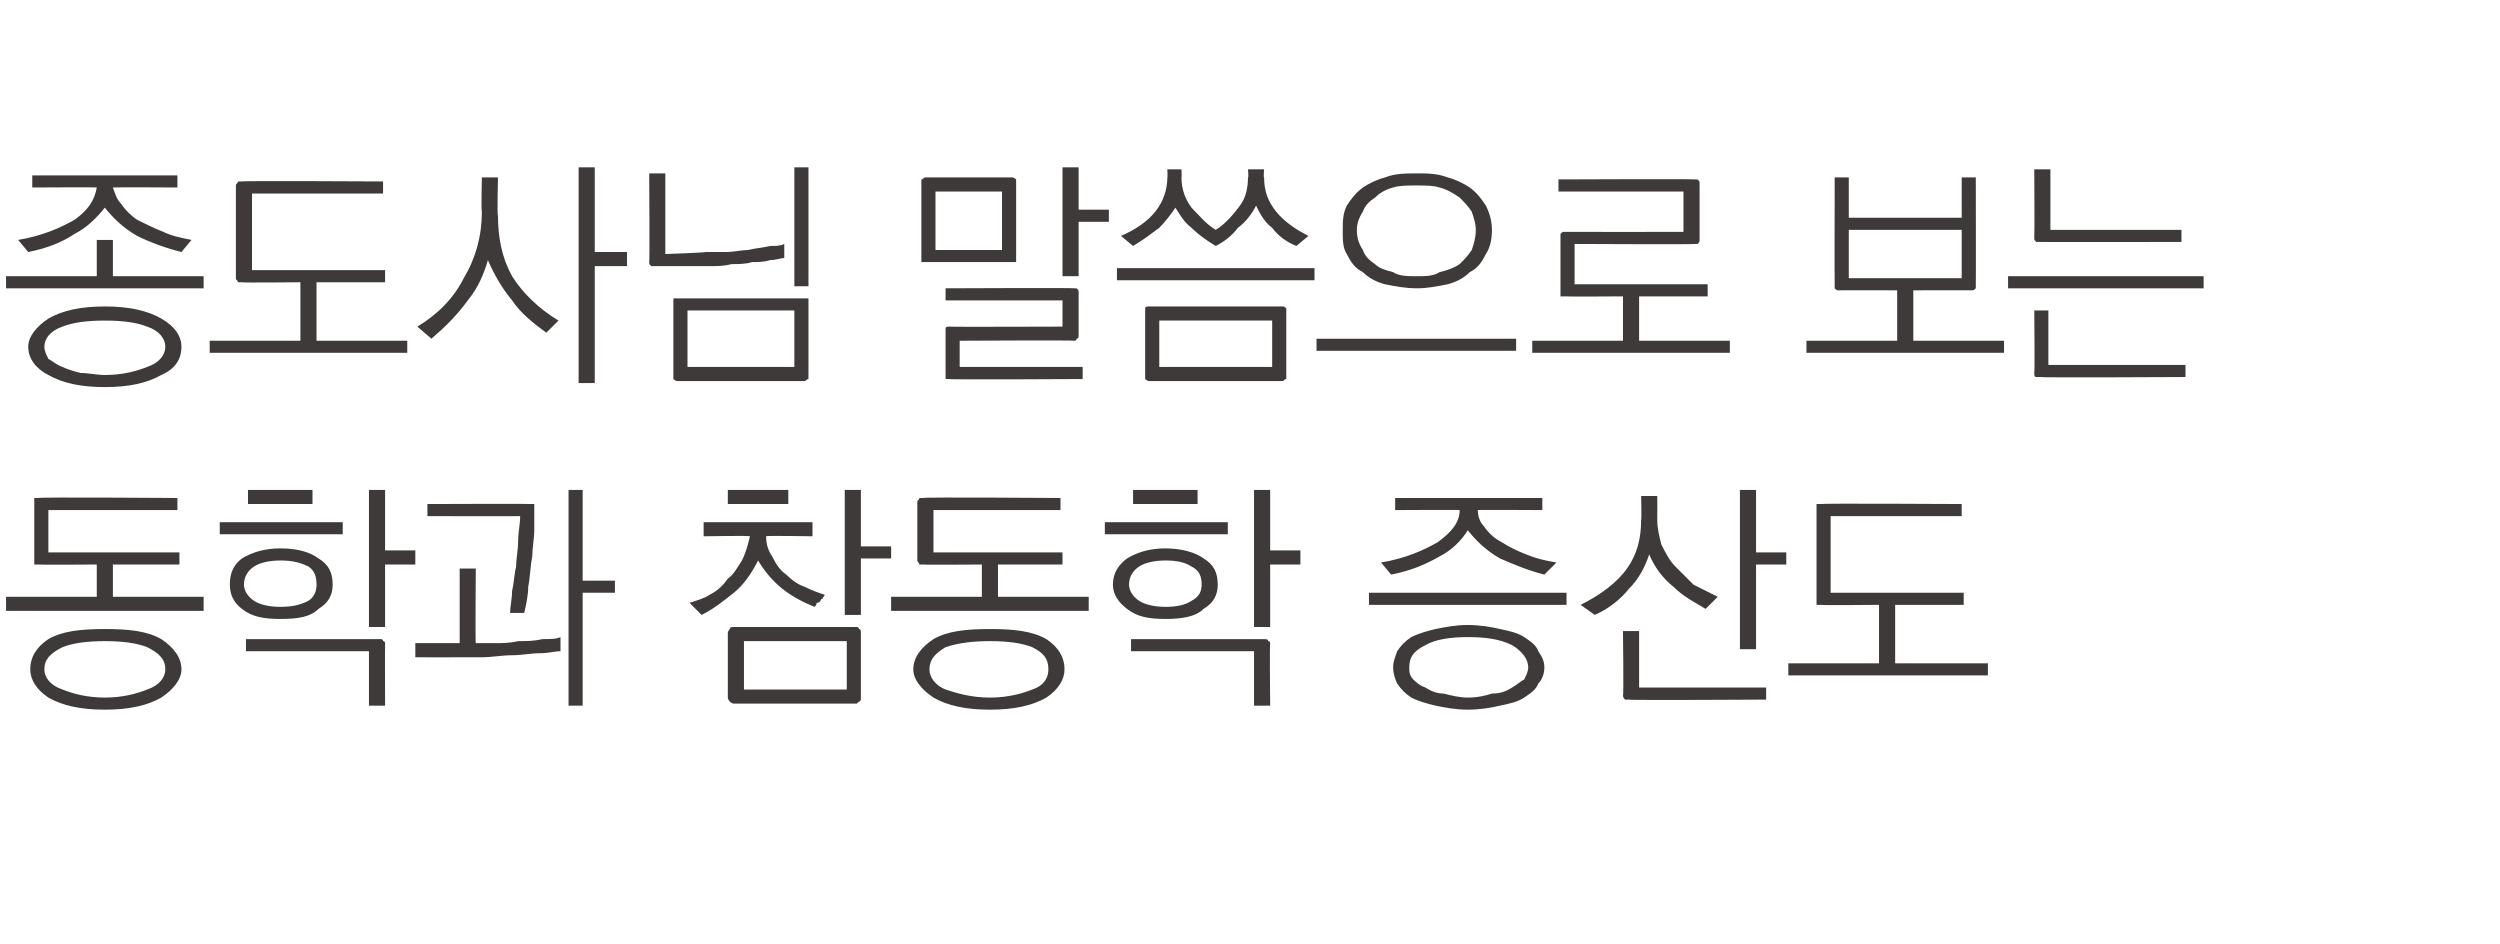
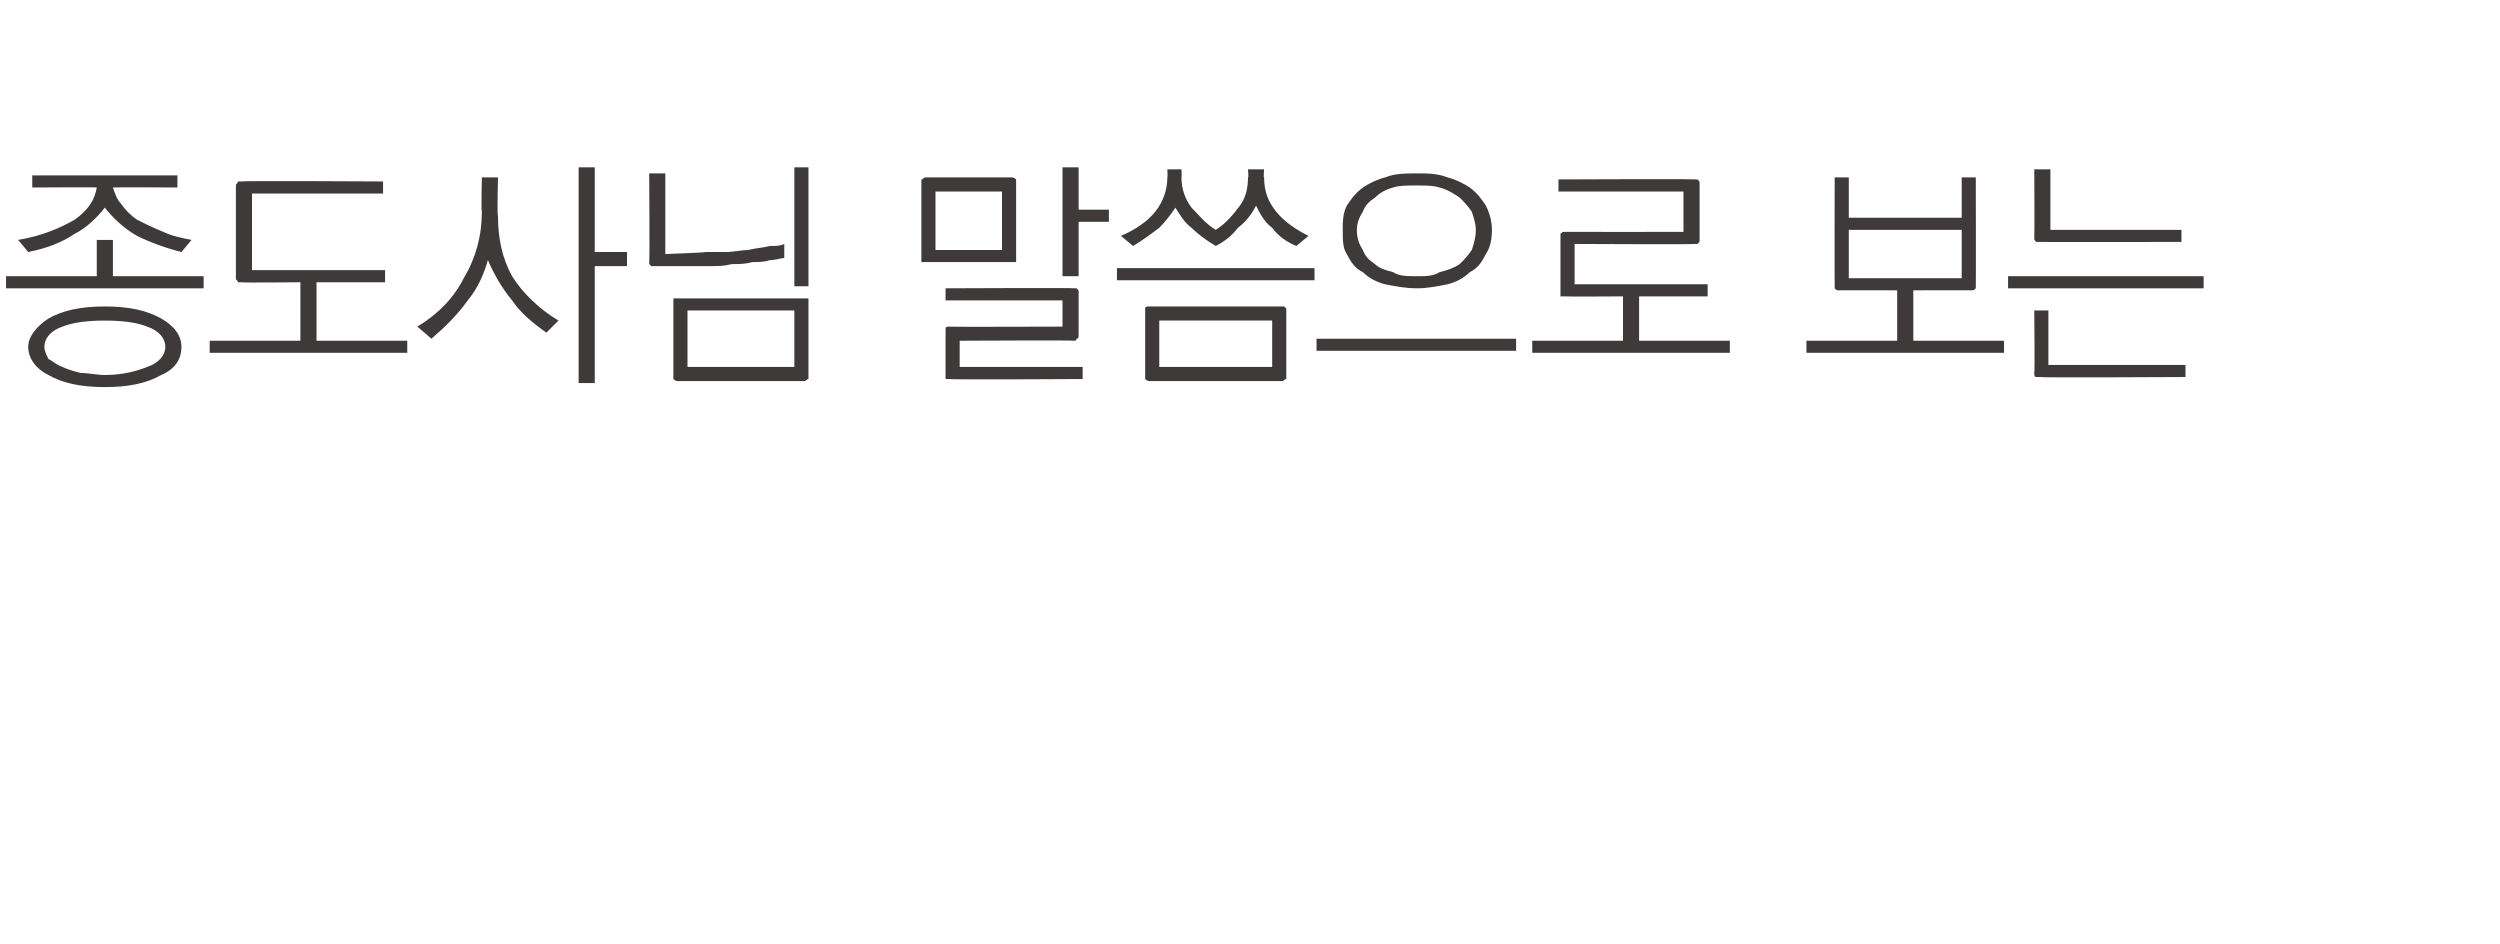
<svg xmlns="http://www.w3.org/2000/svg" version="1.1" width="124px" height="46.8px" viewBox="0 -1 124 46.8" style="top:-1px">
  <desc>종도사님 말씀으로 보는 동학과 참동학 증산도</desc>
  <defs />
  <g id="Polygon10665">
-     <path d="M 1.9 23.7 C 1.9 23.65 8.8 23.7 8.8 23.7 L 8.8 24.3 L 2.4 24.3 L 2.4 26.4 L 8.9 26.4 L 8.9 27 L 5.6 27 L 5.6 28.6 L 10.1 28.6 L 10.1 29.3 L 0.3 29.3 L 0.3 28.6 L 4.8 28.6 L 4.8 27 C 4.8 27 1.9 27.02 1.9 27 C 1.8 27 1.7 27 1.7 27 C 1.7 26.9 1.7 26.9 1.7 26.8 C 1.7 26.8 1.7 23.9 1.7 23.9 C 1.7 23.8 1.7 23.8 1.7 23.7 C 1.7 23.7 1.8 23.7 1.9 23.7 Z M 5.2 30.2 C 6.4 30.2 7.3 30.3 8 30.7 C 8.6 31.1 9 31.6 9 32.2 C 9 32.7 8.6 33.2 8 33.6 C 7.3 34 6.4 34.2 5.2 34.2 C 4 34.2 3.1 34 2.4 33.6 C 1.8 33.2 1.5 32.7 1.5 32.2 C 1.5 31.6 1.8 31.1 2.4 30.7 C 3.1 30.3 4 30.2 5.2 30.2 Z M 5.2 30.8 C 4.3 30.8 3.6 30.9 3.1 31.1 C 2.5 31.4 2.2 31.7 2.2 32.2 C 2.2 32.6 2.5 33 3.1 33.2 C 3.6 33.4 4.3 33.6 5.2 33.6 C 6.1 33.6 6.8 33.4 7.3 33.2 C 7.9 33 8.2 32.6 8.2 32.2 C 8.2 31.7 7.9 31.4 7.3 31.1 C 6.8 30.9 6.1 30.8 5.2 30.8 Z M 12.3 23.3 L 15.5 23.3 L 15.5 24 L 12.3 24 L 12.3 23.3 Z M 10.9 24.9 L 17 24.9 L 17 25.5 L 10.9 25.5 L 10.9 24.9 Z M 11.4 28 C 11.4 27.4 11.6 27 12 26.7 C 12.5 26.4 13.1 26.2 13.9 26.2 C 14.8 26.2 15.4 26.4 15.8 26.7 C 16.3 27 16.5 27.4 16.5 28 C 16.5 28.5 16.3 28.9 15.8 29.2 C 15.4 29.6 14.8 29.7 13.9 29.7 C 13.1 29.7 12.5 29.6 12 29.2 C 11.6 28.9 11.4 28.5 11.4 28 Z M 15.7 28 C 15.7 27.6 15.6 27.3 15.3 27.1 C 14.9 26.9 14.5 26.8 13.9 26.8 C 13.4 26.8 12.9 26.9 12.6 27.1 C 12.3 27.3 12.1 27.6 12.1 28 C 12.1 28.3 12.3 28.6 12.6 28.8 C 12.9 29 13.4 29.1 13.9 29.1 C 14.5 29.1 14.9 29 15.3 28.8 C 15.6 28.6 15.7 28.3 15.7 28 Z M 18.3 23.3 L 19.1 23.3 L 19.1 26.3 L 20.6 26.3 L 20.6 27 L 19.1 27 L 19.1 30.1 L 18.3 30.1 L 18.3 23.3 Z M 18.9 30.7 C 18.9 30.7 19 30.7 19 30.8 C 19.1 30.8 19.1 30.9 19.1 30.9 C 19.09 30.92 19.1 34 19.1 34 L 18.3 34 L 18.3 31.3 L 12.2 31.3 L 12.2 30.7 C 12.2 30.7 18.86 30.7 18.9 30.7 Z M 26.3 24 C 26.4 24 26.4 24 26.5 24 C 26.5 24.1 26.5 24.1 26.5 24.2 C 26.5 24.5 26.5 24.9 26.5 25.3 C 26.5 25.7 26.4 26.2 26.4 26.6 C 26.3 27.1 26.3 27.6 26.2 28.1 C 26.2 28.5 26.1 29 26 29.4 C 26 29.4 25.3 29.4 25.3 29.4 C 25.3 29.1 25.4 28.7 25.4 28.3 C 25.5 27.9 25.5 27.5 25.6 27.1 C 25.6 26.7 25.7 26.3 25.7 25.8 C 25.7 25.4 25.8 25 25.8 24.6 C 25.75 24.61 21.2 24.6 21.2 24.6 L 21.2 24 C 21.2 24 26.29 23.98 26.3 24 Z M 22.8 27.2 L 23.6 27.2 C 23.6 27.2 23.57 30.95 23.6 30.9 C 23.8 30.9 24.1 30.9 24.5 30.9 C 24.9 30.9 25.3 30.9 25.7 30.8 C 26.1 30.8 26.5 30.8 26.9 30.7 C 27.3 30.7 27.6 30.7 27.8 30.6 C 27.8 30.6 27.8 31.3 27.8 31.3 C 27.5 31.3 27.2 31.4 26.8 31.4 C 26.3 31.4 25.9 31.5 25.4 31.5 C 24.9 31.5 24.4 31.6 23.9 31.6 C 23.4 31.6 22.9 31.6 22.5 31.6 C 22.5 31.61 20.6 31.6 20.6 31.6 L 20.6 30.9 L 22.8 30.9 L 22.8 27.2 Z M 28.2 23.3 L 28.9 23.3 L 28.9 27.8 L 30.5 27.8 L 30.5 28.4 L 28.9 28.4 L 28.9 34 L 28.2 34 L 28.2 23.3 Z M 34.9 24.9 L 40.3 24.9 L 40.3 25.6 C 40.3 25.6 37.96 25.56 38 25.6 C 38 26 38.1 26.3 38.3 26.6 C 38.5 27 38.7 27.3 39 27.5 C 39.3 27.8 39.6 28 39.9 28.1 C 40.3 28.3 40.6 28.4 40.9 28.5 C 40.9 28.6 40.8 28.6 40.8 28.7 C 40.7 28.7 40.7 28.8 40.7 28.8 C 40.6 28.9 40.6 28.9 40.5 28.9 C 40.5 29 40.5 29 40.4 29.1 C 39.9 28.9 39.3 28.6 38.8 28.2 C 38.3 27.8 37.9 27.3 37.6 26.8 C 37.3 27.4 36.9 28 36.4 28.4 C 35.9 28.8 35.4 29.2 34.8 29.5 C 34.7 29.4 34.6 29.3 34.5 29.2 C 34.4 29.1 34.3 29 34.2 28.9 C 34.5 28.8 34.9 28.7 35.2 28.5 C 35.6 28.3 35.9 28 36.1 27.7 C 36.4 27.5 36.6 27.1 36.8 26.8 C 37 26.4 37.1 26 37.2 25.6 C 37.18 25.56 34.9 25.6 34.9 25.6 L 34.9 24.9 Z M 36.1 23.3 L 39.1 23.3 L 39.1 24 L 36.1 24 L 36.1 23.3 Z M 41.9 23.3 L 42.7 23.3 L 42.7 26.1 L 44.2 26.1 L 44.2 26.7 L 42.7 26.7 L 42.7 29.5 L 41.9 29.5 L 41.9 23.3 Z M 36.9 30.8 L 36.9 33.2 L 42 33.2 L 42 30.8 L 36.9 30.8 Z M 42.5 33.9 C 42.5 33.9 36.4 33.9 36.4 33.9 C 36.3 33.9 36.2 33.8 36.2 33.8 C 36.2 33.8 36.1 33.7 36.1 33.6 C 36.1 33.6 36.1 30.4 36.1 30.4 C 36.1 30.3 36.2 30.2 36.2 30.2 C 36.2 30.1 36.3 30.1 36.4 30.1 C 36.4 30.1 42.5 30.1 42.5 30.1 C 42.5 30.1 42.6 30.1 42.6 30.2 C 42.7 30.2 42.7 30.3 42.7 30.4 C 42.7 30.4 42.7 33.6 42.7 33.6 C 42.7 33.7 42.7 33.8 42.6 33.8 C 42.6 33.8 42.5 33.9 42.5 33.9 Z M 45.8 23.7 C 45.78 23.65 52.6 23.7 52.6 23.7 L 52.6 24.3 L 46.3 24.3 L 46.3 26.4 L 52.7 26.4 L 52.7 27 L 49.5 27 L 49.5 28.6 L 54 28.6 L 54 29.3 L 44.2 29.3 L 44.2 28.6 L 48.7 28.6 L 48.7 27 C 48.7 27 45.78 27.02 45.8 27 C 45.7 27 45.6 27 45.6 27 C 45.6 26.9 45.5 26.9 45.5 26.8 C 45.5 26.8 45.5 23.9 45.5 23.9 C 45.5 23.8 45.6 23.8 45.6 23.7 C 45.6 23.7 45.7 23.7 45.8 23.7 Z M 49.1 30.2 C 50.3 30.2 51.2 30.3 51.9 30.7 C 52.5 31.1 52.8 31.6 52.8 32.2 C 52.8 32.7 52.5 33.2 51.9 33.6 C 51.2 34 50.3 34.2 49.1 34.2 C 47.9 34.2 47 34 46.3 33.6 C 45.7 33.2 45.3 32.7 45.3 32.2 C 45.3 31.6 45.7 31.1 46.3 30.7 C 47 30.3 47.9 30.2 49.1 30.2 Z M 49.1 30.8 C 48.2 30.8 47.5 30.9 46.9 31.1 C 46.4 31.4 46.1 31.7 46.1 32.2 C 46.1 32.6 46.4 33 46.9 33.2 C 47.5 33.4 48.2 33.6 49.1 33.6 C 50 33.6 50.7 33.4 51.2 33.2 C 51.8 33 52 32.6 52 32.2 C 52 31.7 51.8 31.4 51.2 31.1 C 50.7 30.9 50 30.8 49.1 30.8 Z M 56.2 23.3 L 59.4 23.3 L 59.4 24 L 56.2 24 L 56.2 23.3 Z M 54.8 24.9 L 60.9 24.9 L 60.9 25.5 L 54.8 25.5 L 54.8 24.9 Z M 55.2 28 C 55.2 27.4 55.5 27 55.9 26.7 C 56.4 26.4 57 26.2 57.8 26.2 C 58.6 26.2 59.3 26.4 59.7 26.7 C 60.2 27 60.4 27.4 60.4 28 C 60.4 28.5 60.2 28.9 59.7 29.2 C 59.3 29.6 58.6 29.7 57.8 29.7 C 57 29.7 56.4 29.6 55.9 29.2 C 55.5 28.9 55.2 28.5 55.2 28 Z M 59.6 28 C 59.6 27.6 59.5 27.3 59.1 27.1 C 58.8 26.9 58.4 26.8 57.8 26.8 C 57.3 26.8 56.8 26.9 56.5 27.1 C 56.2 27.3 56 27.6 56 28 C 56 28.3 56.2 28.6 56.5 28.8 C 56.8 29 57.3 29.1 57.8 29.1 C 58.4 29.1 58.8 29 59.1 28.8 C 59.5 28.6 59.6 28.3 59.6 28 Z M 62.2 23.3 L 63 23.3 L 63 26.3 L 64.5 26.3 L 64.5 27 L 63 27 L 63 30.1 L 62.2 30.1 L 62.2 23.3 Z M 62.7 30.7 C 62.8 30.7 62.9 30.7 62.9 30.8 C 63 30.8 63 30.9 63 30.9 C 62.97 30.92 63 34 63 34 L 62.2 34 L 62.2 31.3 L 56.1 31.3 L 56.1 30.7 C 56.1 30.7 62.74 30.7 62.7 30.7 Z M 69.2 23.7 L 76.5 23.7 L 76.5 24.3 C 76.5 24.3 73.26 24.28 73.3 24.3 C 73.3 24.6 73.4 24.9 73.6 25.1 C 73.8 25.4 74.1 25.7 74.5 25.9 C 74.8 26.1 75.2 26.3 75.7 26.5 C 76.2 26.7 76.6 26.8 77.2 26.9 C 77.2 26.9 76.6 27.5 76.6 27.5 C 75.8 27.3 75.1 27 74.4 26.7 C 73.7 26.3 73.2 25.8 72.8 25.3 C 72.5 25.8 72 26.3 71.4 26.6 C 70.7 27 70 27.3 69 27.5 C 69 27.5 68.5 26.9 68.5 26.9 C 69.7 26.7 70.6 26.3 71.3 25.9 C 72 25.4 72.4 24.9 72.4 24.3 C 72.41 24.28 69.2 24.3 69.2 24.3 L 69.2 23.7 Z M 67.9 28.4 L 77.7 28.4 L 77.7 29 L 67.9 29 L 67.9 28.4 Z M 72.8 30 C 73.4 30 74 30.1 74.4 30.2 C 74.9 30.3 75.3 30.4 75.6 30.6 C 75.9 30.8 76.2 31 76.3 31.3 C 76.5 31.6 76.6 31.8 76.6 32.1 C 76.6 32.4 76.5 32.7 76.3 32.9 C 76.2 33.2 75.9 33.4 75.6 33.6 C 75.3 33.8 74.9 33.9 74.4 34 C 74 34.1 73.4 34.2 72.8 34.2 C 72.2 34.2 71.7 34.1 71.2 34 C 70.8 33.9 70.4 33.8 70 33.6 C 69.7 33.4 69.5 33.2 69.3 32.9 C 69.2 32.7 69.1 32.4 69.1 32.1 C 69.1 31.8 69.2 31.6 69.3 31.3 C 69.5 31 69.7 30.8 70 30.6 C 70.4 30.4 70.8 30.3 71.2 30.2 C 71.7 30.1 72.2 30 72.8 30 Z M 72.8 30.6 C 72 30.6 71.2 30.7 70.7 31 C 70.1 31.3 69.9 31.6 69.9 32.1 C 69.9 32.3 69.9 32.5 70.1 32.7 C 70.2 32.8 70.4 33 70.7 33.1 C 71 33.3 71.3 33.4 71.6 33.4 C 72 33.5 72.4 33.6 72.8 33.6 C 73.3 33.6 73.7 33.5 74 33.4 C 74.4 33.4 74.7 33.3 75 33.1 C 75.2 33 75.4 32.8 75.6 32.7 C 75.7 32.5 75.8 32.3 75.8 32.1 C 75.8 31.7 75.5 31.3 75 31 C 74.4 30.7 73.7 30.6 72.8 30.6 Z M 81.4 23.6 L 82.2 23.6 C 82.2 23.6 82.21 24.76 82.2 24.8 C 82.2 25.2 82.3 25.6 82.4 26 C 82.6 26.4 82.8 26.8 83.1 27.1 C 83.4 27.4 83.7 27.7 84 28 C 84.4 28.2 84.8 28.4 85.2 28.6 C 85.2 28.6 84.6 29.2 84.6 29.2 C 84.1 28.9 83.5 28.6 83 28.1 C 82.5 27.7 82.1 27.2 81.8 26.5 C 81.6 27.1 81.3 27.7 80.8 28.2 C 80.4 28.7 79.8 29.2 79.1 29.5 C 79.1 29.5 78.4 29 78.4 29 C 79.4 28.5 80.2 27.9 80.7 27.2 C 81.2 26.5 81.4 25.7 81.4 24.8 C 81.43 24.76 81.4 23.6 81.4 23.6 Z M 86.3 23.3 L 87.1 23.3 L 87.1 26.4 L 88.6 26.4 L 88.6 27 L 87.1 27 L 87.1 31.2 L 86.3 31.2 L 86.3 23.3 Z M 80.8 33.7 C 80.7 33.7 80.6 33.7 80.6 33.7 C 80.6 33.7 80.5 33.6 80.5 33.5 C 80.54 33.52 80.5 30.3 80.5 30.3 L 81.3 30.3 L 81.3 33.1 L 87.6 33.1 L 87.6 33.7 C 87.6 33.7 80.77 33.74 80.8 33.7 Z M 90.3 24 C 90.32 23.96 97.3 24 97.3 24 L 97.3 24.6 L 90.8 24.6 L 90.8 28.4 L 97.4 28.4 L 97.4 29 L 94 29 L 94 31.9 L 98.6 31.9 L 98.6 32.5 L 88.7 32.5 L 88.7 31.9 L 93.2 31.9 L 93.2 29 C 93.2 29 90.32 29.03 90.3 29 C 90.2 29 90.2 29 90.1 29 C 90.1 28.9 90.1 28.9 90.1 28.8 C 90.1 28.8 90.1 24.2 90.1 24.2 C 90.1 24.1 90.1 24.1 90.1 24 C 90.2 24 90.2 24 90.3 24 Z " stroke="none" fill="#3e3a39" />
-   </g>
+     </g>
  <g id="Polygon10664">
    <path d="M 1.6 7.7 L 8.8 7.7 L 8.8 8.3 C 8.8 8.3 5.64 8.28 5.6 8.3 C 5.7 8.6 5.8 8.9 6 9.1 C 6.2 9.4 6.5 9.7 6.8 9.9 C 7.2 10.1 7.6 10.3 8.1 10.5 C 8.5 10.7 9 10.8 9.5 10.9 C 9.5 10.9 9 11.5 9 11.5 C 8.2 11.3 7.4 11 6.8 10.7 C 6.1 10.3 5.6 9.8 5.2 9.3 C 4.8 9.8 4.3 10.3 3.7 10.6 C 3.1 11 2.4 11.3 1.4 11.5 C 1.4 11.5 0.9 10.9 0.9 10.9 C 2.1 10.7 3 10.3 3.7 9.9 C 4.4 9.4 4.7 8.9 4.8 8.3 C 4.79 8.28 1.6 8.3 1.6 8.3 L 1.6 7.7 Z M 4.8 10.9 L 5.6 10.9 L 5.6 12.7 L 10.1 12.7 L 10.1 13.3 L 0.3 13.3 L 0.3 12.7 L 4.8 12.7 L 4.8 10.9 Z M 5.2 14.2 C 6.4 14.2 7.3 14.4 8 14.8 C 8.7 15.2 9 15.7 9 16.2 C 9 16.8 8.7 17.3 8 17.6 C 7.3 18 6.4 18.2 5.2 18.2 C 4 18.2 3.1 18 2.4 17.6 C 1.8 17.3 1.4 16.8 1.4 16.2 C 1.4 15.7 1.8 15.2 2.4 14.8 C 3.1 14.4 4 14.2 5.2 14.2 Z M 5.2 14.9 C 4.3 14.9 3.6 15 3.1 15.2 C 2.5 15.4 2.2 15.8 2.2 16.2 C 2.2 16.4 2.3 16.6 2.4 16.8 C 2.6 16.9 2.8 17.1 3.1 17.2 C 3.3 17.3 3.6 17.4 4 17.5 C 4.4 17.5 4.8 17.6 5.2 17.6 C 6.1 17.6 6.8 17.4 7.3 17.2 C 7.9 17 8.2 16.6 8.2 16.2 C 8.2 15.8 7.9 15.4 7.3 15.2 C 6.8 15 6.1 14.9 5.2 14.9 Z M 12 8 C 11.97 7.96 19 8 19 8 L 19 8.6 L 12.5 8.6 L 12.5 12.4 L 19.1 12.4 L 19.1 13 L 15.7 13 L 15.7 15.9 L 20.2 15.9 L 20.2 16.5 L 10.4 16.5 L 10.4 15.9 L 14.9 15.9 L 14.9 13 C 14.9 13 11.97 13.03 12 13 C 11.9 13 11.8 13 11.8 13 C 11.8 12.9 11.7 12.9 11.7 12.8 C 11.7 12.8 11.7 8.2 11.7 8.2 C 11.7 8.1 11.8 8.1 11.8 8 C 11.8 8 11.9 8 12 8 Z M 23.9 7.8 L 24.7 7.8 C 24.7 7.8 24.65 9.7 24.7 9.7 C 24.7 10.8 24.9 11.8 25.4 12.7 C 25.9 13.5 26.7 14.3 27.7 14.9 C 27.7 14.9 27.1 15.5 27.1 15.5 C 26.4 15 25.8 14.5 25.4 13.9 C 24.9 13.3 24.5 12.6 24.2 11.9 C 24 12.6 23.7 13.3 23.2 13.9 C 22.7 14.6 22.1 15.2 21.4 15.8 C 21.4 15.8 20.7 15.2 20.7 15.2 C 21.7 14.6 22.5 13.8 23 12.8 C 23.6 11.8 23.9 10.7 23.9 9.5 C 23.86 9.46 23.9 7.8 23.9 7.8 Z M 28.7 7.3 L 29.5 7.3 L 29.5 11.5 L 31.1 11.5 L 31.1 12.2 L 29.5 12.2 L 29.5 18 L 28.7 18 L 28.7 7.3 Z M 32.5 12.2 C 32.4 12.2 32.3 12.2 32.3 12.2 C 32.2 12.1 32.2 12.1 32.2 12 C 32.23 12.01 32.2 7.6 32.2 7.6 L 33 7.6 L 33 11.6 C 33 11.6 34.99 11.53 35 11.5 C 35.3 11.5 35.6 11.5 36 11.5 C 36.4 11.5 36.8 11.4 37.1 11.4 C 37.5 11.3 37.8 11.3 38.2 11.2 C 38.5 11.2 38.7 11.2 38.9 11.1 C 38.9 11.1 38.9 11.8 38.9 11.8 C 38.7 11.8 38.5 11.9 38.2 11.9 C 37.9 12 37.6 12 37.3 12 C 37 12.1 36.6 12.1 36.3 12.1 C 35.9 12.2 35.6 12.2 35.2 12.2 C 34.9 12.2 34.6 12.2 34.3 12.2 C 34 12.2 33.7 12.2 33.4 12.2 C 33.2 12.2 32.9 12.2 32.8 12.2 C 32.6 12.2 32.5 12.2 32.5 12.2 Z M 39.4 7.3 L 40.1 7.3 L 40.1 13.2 L 39.4 13.2 L 39.4 7.3 Z M 34.1 14.4 L 34.1 17.2 L 39.4 17.2 L 39.4 14.4 L 34.1 14.4 Z M 39.9 17.9 C 39.9 17.9 33.6 17.9 33.6 17.9 C 33.5 17.9 33.4 17.8 33.4 17.8 C 33.4 17.8 33.4 17.7 33.4 17.6 C 33.4 17.6 33.4 14 33.4 14 C 33.4 13.9 33.4 13.9 33.4 13.8 C 33.4 13.8 33.5 13.8 33.6 13.8 C 33.6 13.8 39.9 13.8 39.9 13.8 C 40 13.8 40 13.8 40.1 13.8 C 40.1 13.9 40.1 13.9 40.1 14 C 40.1 14 40.1 17.6 40.1 17.6 C 40.1 17.7 40.1 17.8 40.1 17.8 C 40 17.8 40 17.9 39.9 17.9 Z M 46.4 8.5 L 46.4 11.4 L 49.7 11.4 L 49.7 8.5 L 46.4 8.5 Z M 50.4 11.8 C 50.4 11.9 50.4 11.9 50.4 12 C 50.4 12 50.3 12 50.2 12 C 50.2 12 45.9 12 45.9 12 C 45.8 12 45.8 12 45.7 12 C 45.7 11.9 45.7 11.9 45.7 11.8 C 45.7 11.8 45.7 8.1 45.7 8.1 C 45.7 8 45.7 7.9 45.7 7.9 C 45.8 7.9 45.8 7.8 45.9 7.8 C 45.9 7.8 50.2 7.8 50.2 7.8 C 50.3 7.8 50.4 7.9 50.4 7.9 C 50.4 7.9 50.4 8 50.4 8.1 C 50.4 8.1 50.4 11.8 50.4 11.8 Z M 52.7 7.3 L 53.5 7.3 L 53.5 9.4 L 55 9.4 L 55 10 L 53.5 10 L 53.5 12.7 L 52.7 12.7 L 52.7 7.3 Z M 53.3 13.3 C 53.3 13.3 53.4 13.3 53.4 13.3 C 53.5 13.4 53.5 13.4 53.5 13.5 C 53.5 13.5 53.5 15.6 53.5 15.6 C 53.5 15.7 53.5 15.8 53.4 15.8 C 53.4 15.9 53.3 15.9 53.3 15.9 C 53.25 15.87 47.6 15.9 47.6 15.9 L 47.6 17.2 L 53.7 17.2 L 53.7 17.8 C 53.7 17.8 47.09 17.84 47.1 17.8 C 47 17.8 46.9 17.8 46.9 17.8 C 46.9 17.8 46.9 17.7 46.9 17.6 C 46.9 17.6 46.9 15.5 46.9 15.5 C 46.9 15.4 46.9 15.3 46.9 15.3 C 46.9 15.2 47 15.2 47.1 15.2 C 47.09 15.22 52.7 15.2 52.7 15.2 L 52.7 13.9 L 46.9 13.9 L 46.9 13.3 C 46.9 13.3 53.25 13.27 53.3 13.3 Z M 57.9 7.4 L 58.6 7.4 C 58.6 7.4 58.62 7.83 58.6 7.8 C 58.6 8.4 58.8 8.9 59.1 9.3 C 59.5 9.7 59.8 10.1 60.3 10.4 C 60.8 10.1 61.2 9.6 61.5 9.2 C 61.8 8.8 61.9 8.3 61.9 7.8 C 61.94 7.83 61.9 7.4 61.9 7.4 L 62.7 7.4 C 62.7 7.4 62.66 7.83 62.7 7.8 C 62.7 8.5 62.9 9 63.3 9.5 C 63.7 10 64.3 10.4 64.9 10.7 C 64.9 10.7 64.3 11.2 64.3 11.2 C 63.8 11 63.4 10.7 63.1 10.3 C 62.7 10 62.5 9.6 62.3 9.2 C 62.1 9.6 61.8 10 61.4 10.3 C 61.1 10.7 60.7 11 60.3 11.2 C 59.8 10.9 59.4 10.6 59.1 10.3 C 58.7 10 58.5 9.6 58.3 9.3 C 58.1 9.6 57.8 10 57.5 10.3 C 57.1 10.6 56.7 10.9 56.2 11.2 C 56.2 11.2 55.6 10.7 55.6 10.7 C 56.3 10.4 56.9 10 57.3 9.5 C 57.7 9 57.9 8.4 57.9 7.8 C 57.92 7.83 57.9 7.4 57.9 7.4 Z M 55.4 12.3 L 65.2 12.3 L 65.2 12.9 L 55.4 12.9 L 55.4 12.3 Z M 57.5 14.9 L 57.5 17.2 L 63.1 17.2 L 63.1 14.9 L 57.5 14.9 Z M 63.6 17.9 C 63.6 17.9 57 17.9 57 17.9 C 56.9 17.9 56.8 17.8 56.8 17.8 C 56.8 17.8 56.8 17.7 56.8 17.6 C 56.8 17.6 56.8 14.5 56.8 14.5 C 56.8 14.4 56.8 14.3 56.8 14.3 C 56.8 14.2 56.9 14.2 57 14.2 C 57 14.2 63.6 14.2 63.6 14.2 C 63.7 14.2 63.7 14.2 63.8 14.3 C 63.8 14.3 63.8 14.4 63.8 14.5 C 63.8 14.5 63.8 17.6 63.8 17.6 C 63.8 17.7 63.8 17.8 63.8 17.8 C 63.7 17.8 63.7 17.9 63.6 17.9 Z M 70.3 7.6 C 70.8 7.6 71.3 7.6 71.8 7.8 C 72.2 7.9 72.6 8.1 72.9 8.3 C 73.3 8.6 73.5 8.9 73.7 9.2 C 73.9 9.6 74 10 74 10.4 C 74 10.9 73.9 11.3 73.7 11.6 C 73.5 12 73.3 12.3 72.9 12.5 C 72.6 12.8 72.2 13 71.8 13.1 C 71.3 13.2 70.8 13.3 70.3 13.3 C 69.7 13.3 69.2 13.2 68.7 13.1 C 68.3 13 67.9 12.8 67.6 12.5 C 67.2 12.3 67 12 66.8 11.6 C 66.6 11.3 66.6 10.9 66.6 10.4 C 66.6 10 66.6 9.6 66.8 9.2 C 67 8.9 67.2 8.6 67.6 8.3 C 67.9 8.1 68.3 7.9 68.7 7.8 C 69.2 7.6 69.7 7.6 70.3 7.6 Z M 70.3 8.2 C 69.8 8.2 69.4 8.2 69.1 8.3 C 68.7 8.4 68.4 8.6 68.2 8.8 C 67.9 9 67.7 9.2 67.6 9.5 C 67.4 9.8 67.3 10.1 67.3 10.4 C 67.3 10.8 67.4 11.1 67.6 11.4 C 67.7 11.7 67.9 11.9 68.2 12.1 C 68.4 12.3 68.7 12.4 69.1 12.5 C 69.4 12.7 69.8 12.7 70.3 12.7 C 70.7 12.7 71.1 12.7 71.4 12.5 C 71.8 12.4 72.1 12.3 72.4 12.1 C 72.6 11.9 72.8 11.7 73 11.4 C 73.1 11.1 73.2 10.8 73.2 10.4 C 73.2 10.1 73.1 9.8 73 9.5 C 72.8 9.2 72.6 9 72.4 8.8 C 72.1 8.6 71.8 8.4 71.4 8.3 C 71.1 8.2 70.7 8.2 70.3 8.2 Z M 65.3 15.8 L 75.2 15.8 L 75.2 16.4 L 65.3 16.4 L 65.3 15.8 Z M 84.1 11.1 C 84.05 11.13 78.1 11.1 78.1 11.1 L 78.1 13.1 L 84.7 13.1 L 84.7 13.7 L 81.3 13.7 L 81.3 15.9 L 85.8 15.9 L 85.8 16.5 L 76 16.5 L 76 15.9 L 80.5 15.9 L 80.5 13.7 C 80.5 13.7 77.6 13.72 77.6 13.7 C 77.5 13.7 77.5 13.7 77.4 13.7 C 77.4 13.6 77.4 13.6 77.4 13.5 C 77.4 13.5 77.4 10.7 77.4 10.7 C 77.4 10.7 77.4 10.6 77.4 10.6 C 77.5 10.5 77.5 10.5 77.6 10.5 C 77.6 10.51 83.5 10.5 83.5 10.5 L 83.5 8.5 L 77.3 8.5 L 77.3 7.9 C 77.3 7.9 84.05 7.87 84.1 7.9 C 84.1 7.9 84.2 7.9 84.2 7.9 C 84.3 8 84.3 8 84.3 8.1 C 84.3 8.1 84.3 10.9 84.3 10.9 C 84.3 11 84.3 11 84.2 11.1 C 84.2 11.1 84.1 11.1 84.1 11.1 Z M 91.7 10.4 L 91.7 12.8 L 97.3 12.8 L 97.3 10.4 L 91.7 10.4 Z M 91 13.2 C 90.99 13.16 91 7.8 91 7.8 L 91.7 7.8 L 91.7 9.8 L 97.3 9.8 L 97.3 7.8 L 98 7.8 C 98 7.8 98.01 13.16 98 13.2 C 98 13.3 98 13.3 98 13.3 C 97.9 13.4 97.9 13.4 97.8 13.4 C 97.78 13.39 94.9 13.4 94.9 13.4 L 94.9 15.9 L 99.4 15.9 L 99.4 16.5 L 89.6 16.5 L 89.6 15.9 L 94.1 15.9 L 94.1 13.4 C 94.1 13.4 91.21 13.39 91.2 13.4 C 91.1 13.4 91.1 13.4 91 13.3 C 91 13.3 91 13.3 91 13.2 Z M 101.1 11 C 101.1 11 101 11 101 11 C 100.9 10.9 100.9 10.9 100.9 10.8 C 100.92 10.78 100.9 7.4 100.9 7.4 L 101.7 7.4 L 101.7 10.4 L 108.2 10.4 L 108.2 11 C 108.2 11 101.15 11.01 101.1 11 Z M 99.6 12.7 L 109.3 12.7 L 109.3 13.3 L 99.6 13.3 L 99.6 12.7 Z M 101.2 17.7 C 101.1 17.7 101 17.7 101 17.7 C 100.9 17.7 100.9 17.6 100.9 17.5 C 100.93 17.52 100.9 14.4 100.9 14.4 L 101.6 14.4 L 101.6 17.1 L 108.4 17.1 L 108.4 17.7 C 108.4 17.7 101.16 17.74 101.2 17.7 Z " stroke="none" fill="#3e3a39" />
  </g>
</svg>